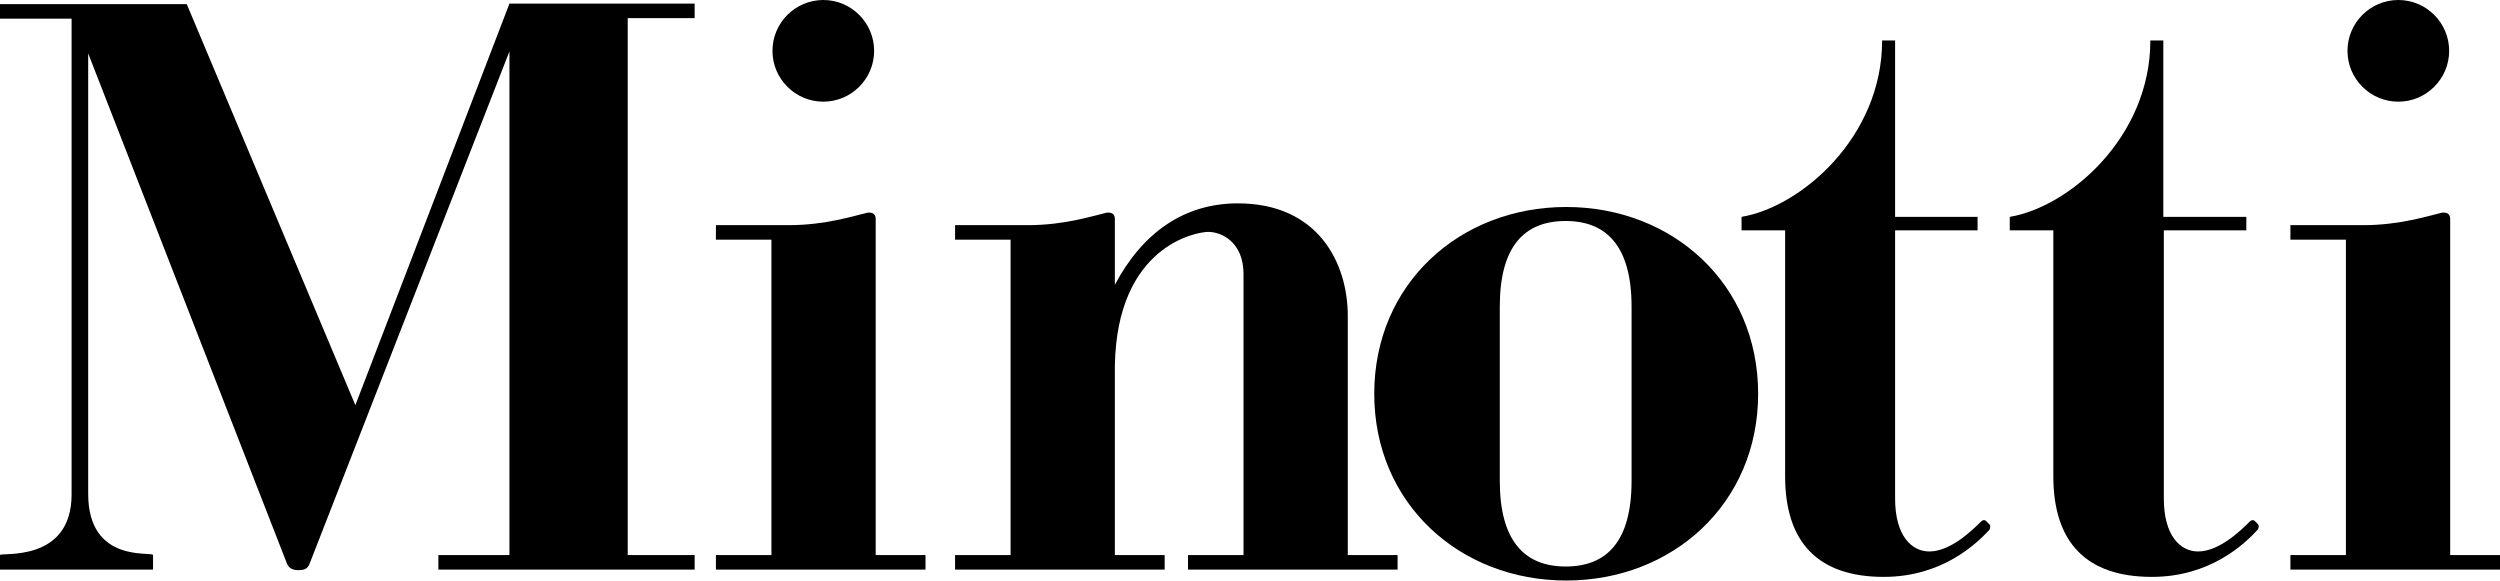
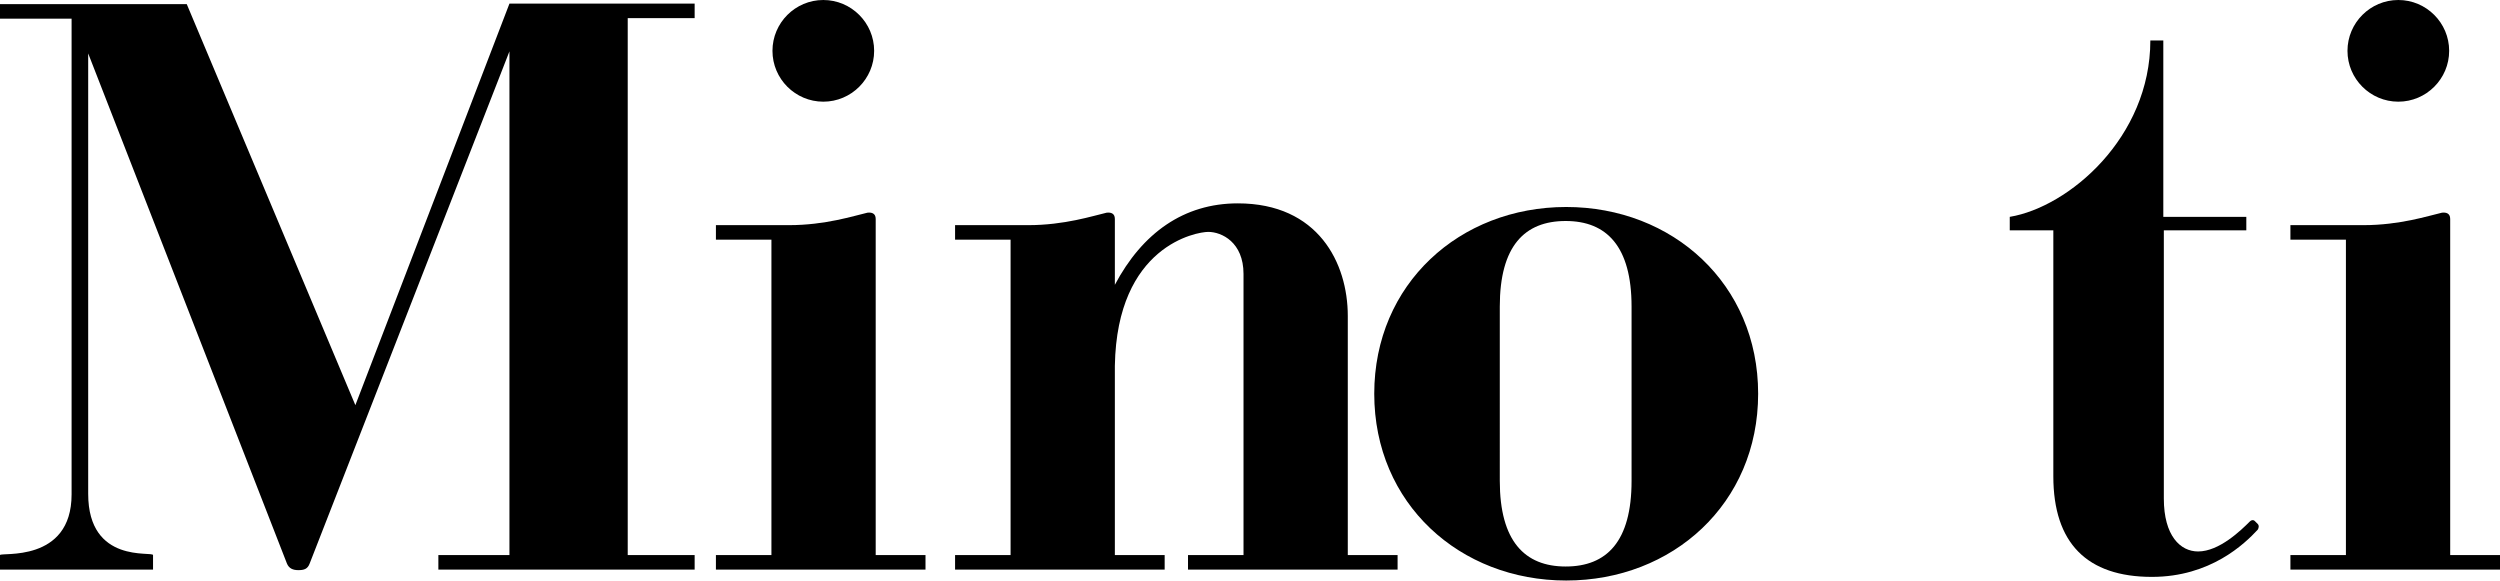
<svg xmlns="http://www.w3.org/2000/svg" version="1.1" id="Lager_1" x="0px" y="0px" viewBox="0 0 481.9 111.9" style="enable-background:new 0 0 481.9 111.9;" xml:space="preserve">
  <path d="M168.5,9.8c0,5.4-4.4,9.8-9.8,9.8c-5.4,0-9.8-4.4-9.8-9.8c0-5.4,4.4-9.8,9.8-9.8C164.1,0,168.5,4.4,168.5,9.8" />
  <path d="M472.1,9.8c0,5.4-4.4,9.8-9.8,9.8c-5.4,0-9.8-4.4-9.8-9.8c0-5.4,4.4-9.8,9.8-9.8C467.7,0,472.1,4.4,472.1,9.8" />
  <path d="M133.9,3.5V0.7H98.2L68.5,78.1L36,0.8H0v2.8h13.8v91.7C13.8,108.6,0,106.4,0,107h0v2.8h29.5V107c0-0.8-12.5,1.8-12.5-11.8  V10.3l38.3,98.3c0.4,1,1.2,1.3,2.2,1.3c1.1,0,1.8-0.2,2.2-1.3L98.2,9.9V107H84.5v2.8h49.4V107H121V3.5H133.9" />
-   <path d="M383.4,101c0,0-0.5-0.5-0.6-0.6c-0.2-0.2-0.6-0.2-0.9,0.1c-1.7,1.7-5.9,5.8-10,5.8c-3.4,0-6.6-3-6.6-10.2V44.4h15.9v-2.6  h-15.9v-34h-2.5c0,18.7-15.7,32.1-27.1,34v2.6h8.4v47.4c0,12.9,6.5,19.4,19,19.4c11.3,0,17.9-6.4,20.4-9.1  C383.6,101.8,383.8,101.3,383.4,101" />
  <path d="M435.2,101c0,0-0.5-0.5-0.6-0.6c-0.2-0.2-0.6-0.2-0.9,0.1c-1.7,1.7-5.9,5.8-10,5.8c-3.4,0-6.6-3-6.6-10.2V44.4h15.9v-2.6  H417v-34h-2.5c0,18.7-15.7,32.1-27.1,34v2.6h8.4v47.4c0,12.9,6.5,19.4,19,19.4c11.3,0,17.9-6.4,20.4-9.1  C435.4,101.8,435.5,101.3,435.2,101" />
  <path d="M168.8,107V44.2h0v-2c0-1.1-0.8-1.3-1.6-1.2c-2.6,0.6-8.1,2.4-15.1,2.4H138v2.8h10.7V107H138v2.8h40.4V107H168.8" />
  <path d="M259.8,107V60.9c0-10.2-5.7-21.7-21.2-21.7c-10.4,0-18.4,5.7-23.7,15.7v-8.7h0v-4c0-1.1-0.8-1.3-1.6-1.2  c-2.6,0.6-8.1,2.4-15.1,2.4h-14.1v2.8h10.7V107h-10.7v2.8h40.4V107h-9.6V70.5c0.4-23.2,15.8-25.8,18-25.8c2.6,0,6.8,2,6.8,8.1V107  H229v2.8h40.4V107H259.8" />
  <path d="M472.3,107V44.2h0v-2c0-1.1-0.8-1.3-1.6-1.2c-2.6,0.6-8.1,2.4-15.1,2.4h-14.1v2.8h10.7V107h-10.7v2.8h40.4V107H472.3" />
  <path d="M289.1,92.7c0,11.6,4.8,16.5,12.7,16.5c7.9,0,12.7-4.8,12.7-16.5V59.1c0-11.6-4.8-16.5-12.7-16.5c-7.9,0-12.7,4.8-12.7,16.5  V92.7 M301.9,39.9c20.5,0,37,14.8,37,36s-16.5,36-37,36c-20.5,0-37-14.8-37-36S281.4,39.9,301.9,39.9z" />
</svg>